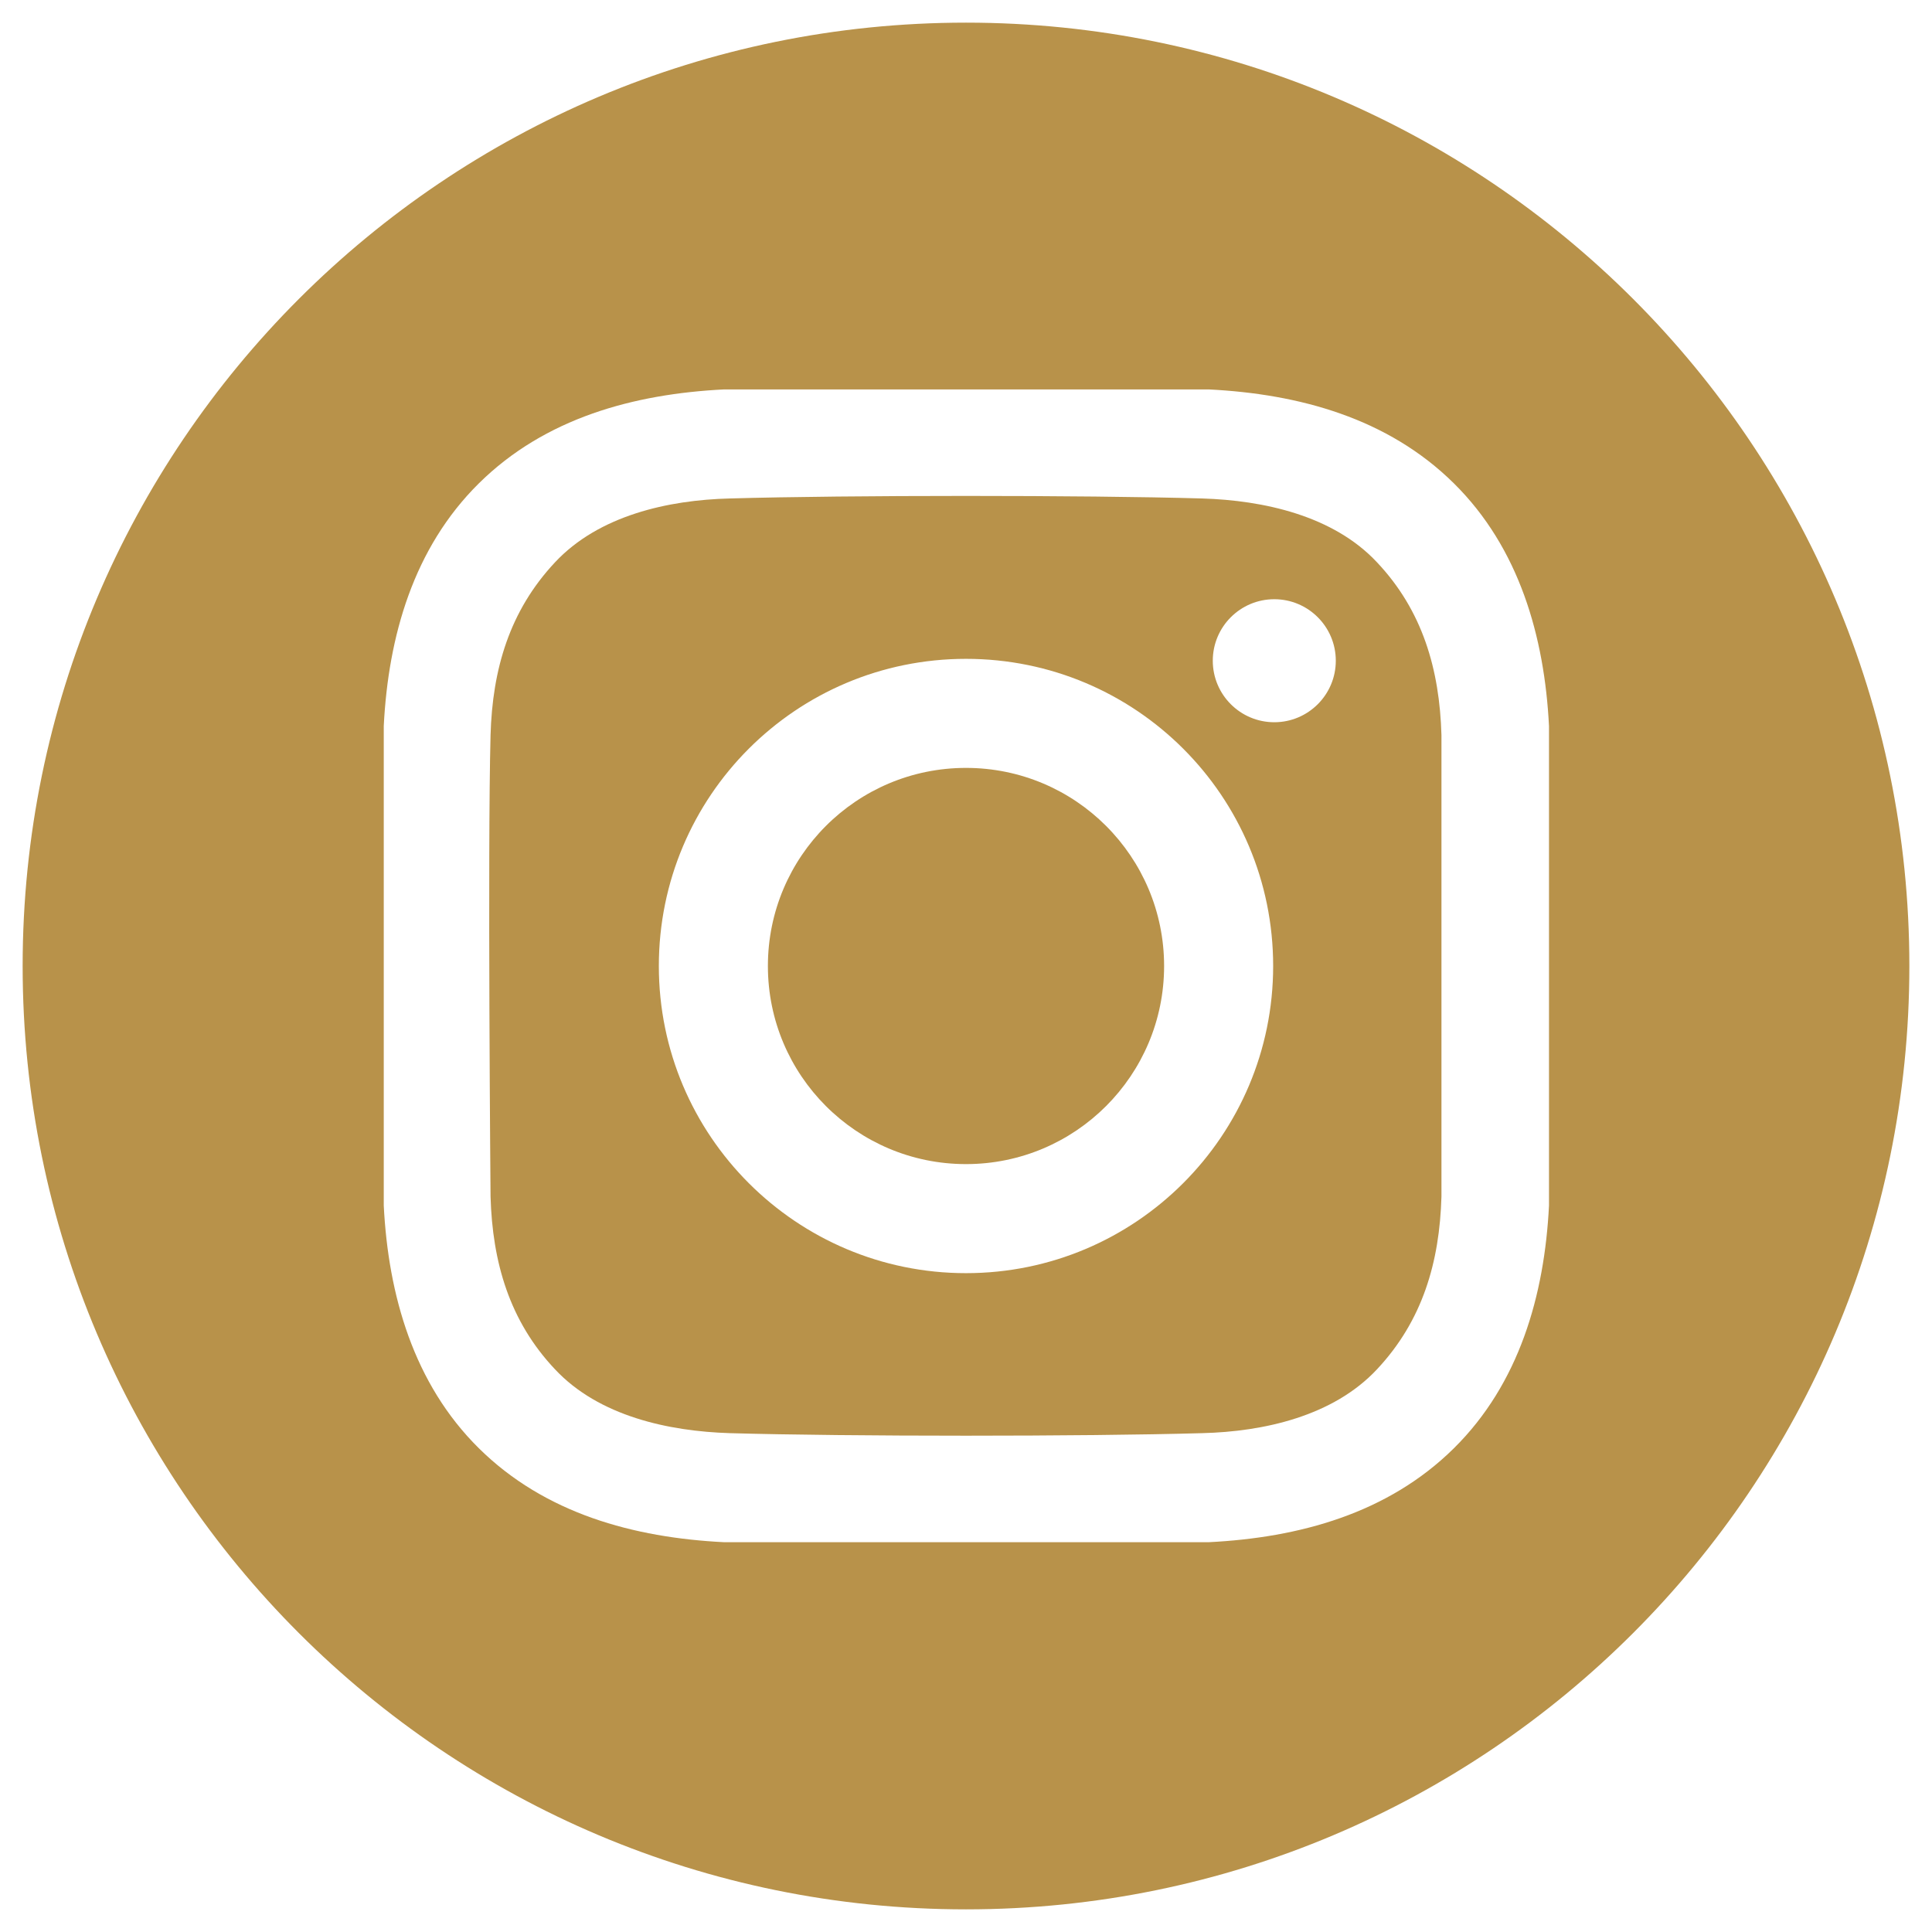
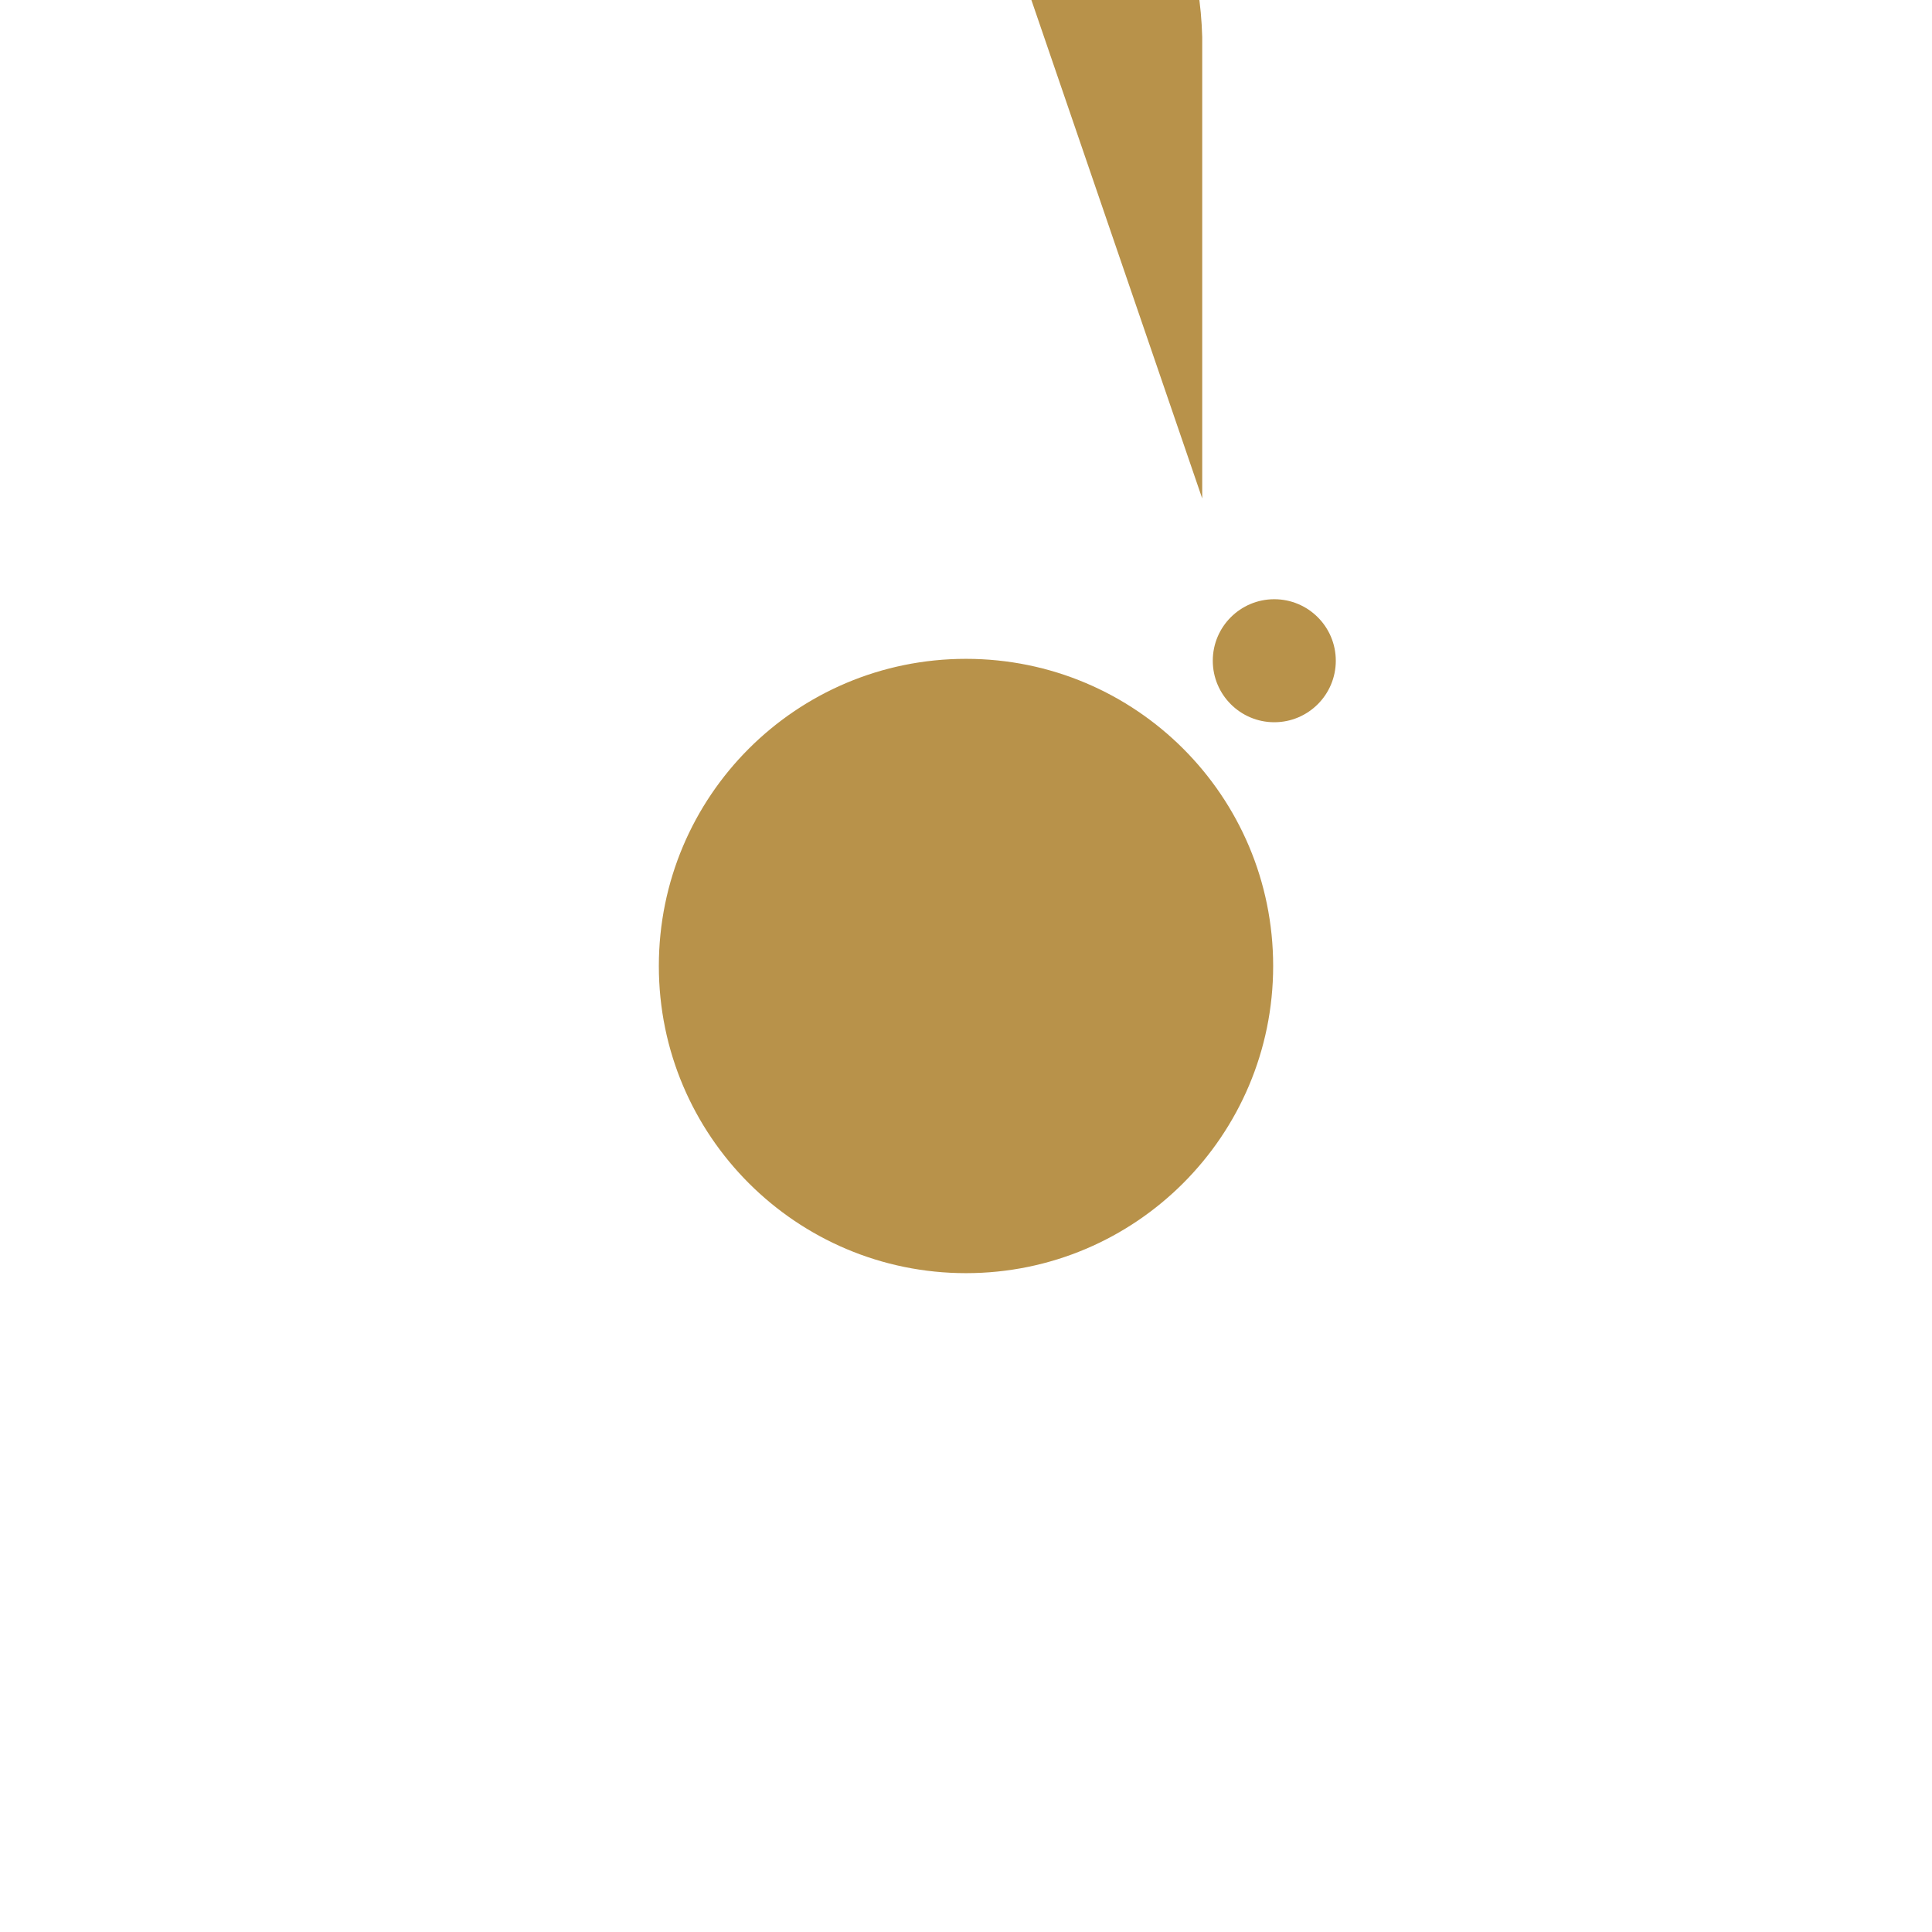
<svg xmlns="http://www.w3.org/2000/svg" id="Layer_1" version="1.1" viewBox="0 0 512 512">
  <defs>
    <style>
      .st0 {
        fill: #b8924a;
      }
    </style>
  </defs>
-   <circle class="st0" cx="256" cy="256" r="52.5" />
-   <path class="st0" d="M256,6C117.9,6,6,117.9,6,256s111.9,250,250,250,250-111.9,250-250S394.1,6,256,6ZM410.5,319.5c-1.2,23.8-7.9,47.2-25.2,64.3-17.5,17.3-41,23.7-65,24.9h-128.4c-24-1.2-47.5-7.6-65-24.9-17.3-17.1-24-40.6-25.2-64.3v-127.1c1.2-23.8,7.9-47.2,25.2-64.3,17.5-17.3,41-23.7,65-24.9h128.4c24,1.2,47.5,7.6,65,24.9,17.3,17.1,24,40.6,25.2,64.3v127.1Z" />
-   <path class="st0" d="M318.6,132.1c-31.3-.9-93.9-.9-125.2,0-16.3.4-34.7,4.5-46.3,16.9-12.1,12.9-16.6,28.4-17.1,45.8-.8,30.6,0,122.3,0,122.3.5,17.4,5,33,17.1,45.8,11.6,12.4,30.1,16.4,46.3,16.9,31.3.9,93.9.9,125.2,0,16.3-.4,34.7-4.5,46.3-16.9,12.1-12.9,16.6-28.4,17.1-45.8v-122.3c-.5-17.4-5-33-17.1-45.8-11.6-12.4-30.1-16.4-46.3-16.9h0ZM256,337.4c-44.9,0-81.4-36.4-81.4-81.4s36.4-81.4,81.4-81.4,81.4,36.4,81.4,81.4h0c0,44.9-36.4,81.4-81.4,81.4ZM337.7,191.4c-9,0-16.3-7.3-16.3-16.3,0-9,7.3-16.3,16.3-16.3,9,0,16.3,7.3,16.3,16.3s-7.3,16.3-16.3,16.3h0Z" />
+   <path class="st0" d="M318.6,132.1v-122.3c-.5-17.4-5-33-17.1-45.8-11.6-12.4-30.1-16.4-46.3-16.9h0ZM256,337.4c-44.9,0-81.4-36.4-81.4-81.4s36.4-81.4,81.4-81.4,81.4,36.4,81.4,81.4h0c0,44.9-36.4,81.4-81.4,81.4ZM337.7,191.4c-9,0-16.3-7.3-16.3-16.3,0-9,7.3-16.3,16.3-16.3,9,0,16.3,7.3,16.3,16.3s-7.3,16.3-16.3,16.3h0Z" />
</svg>